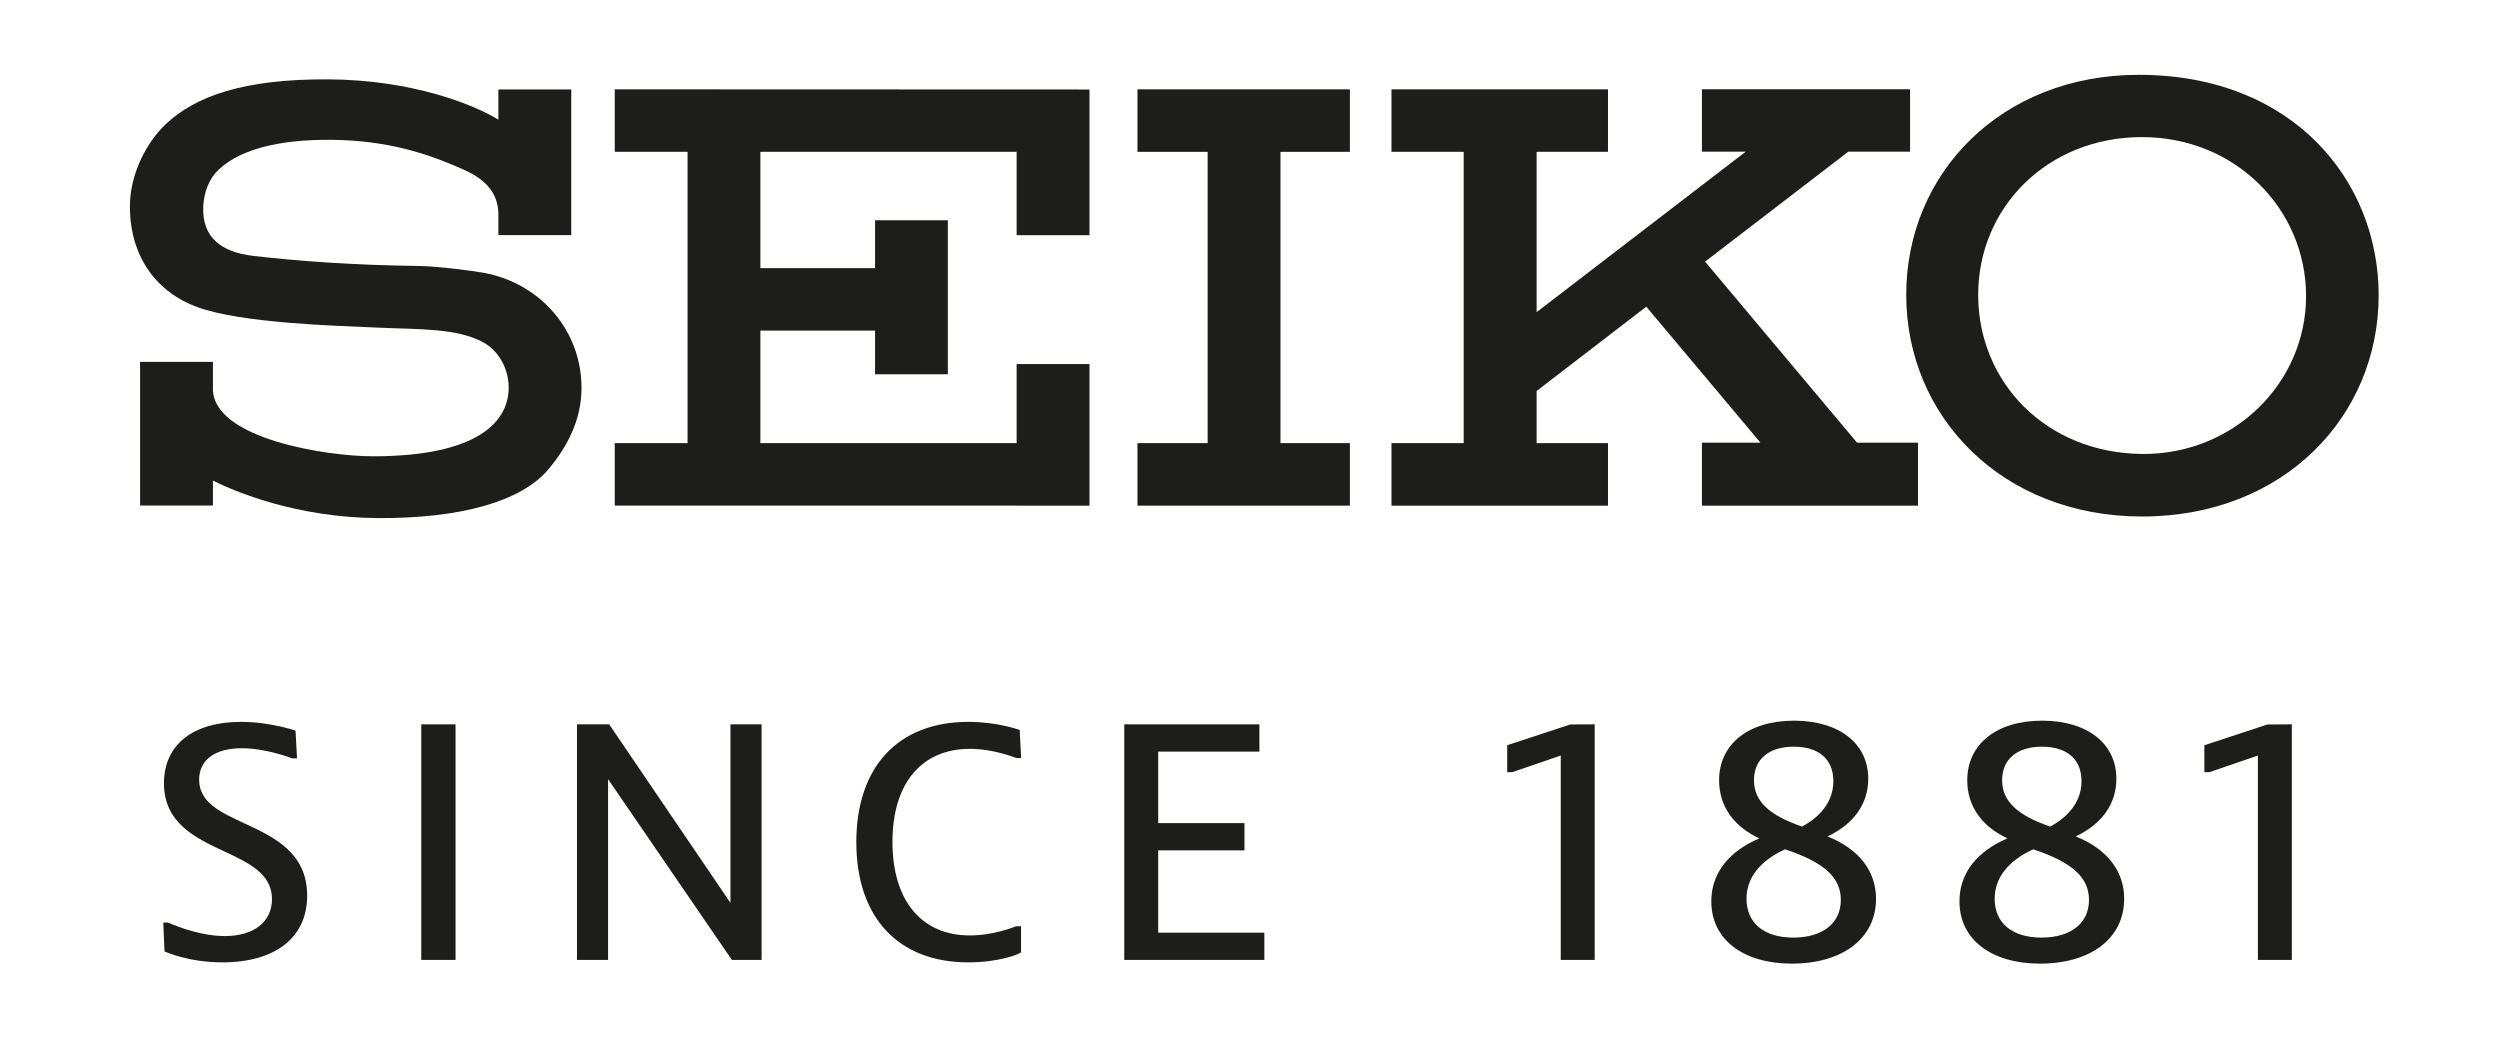
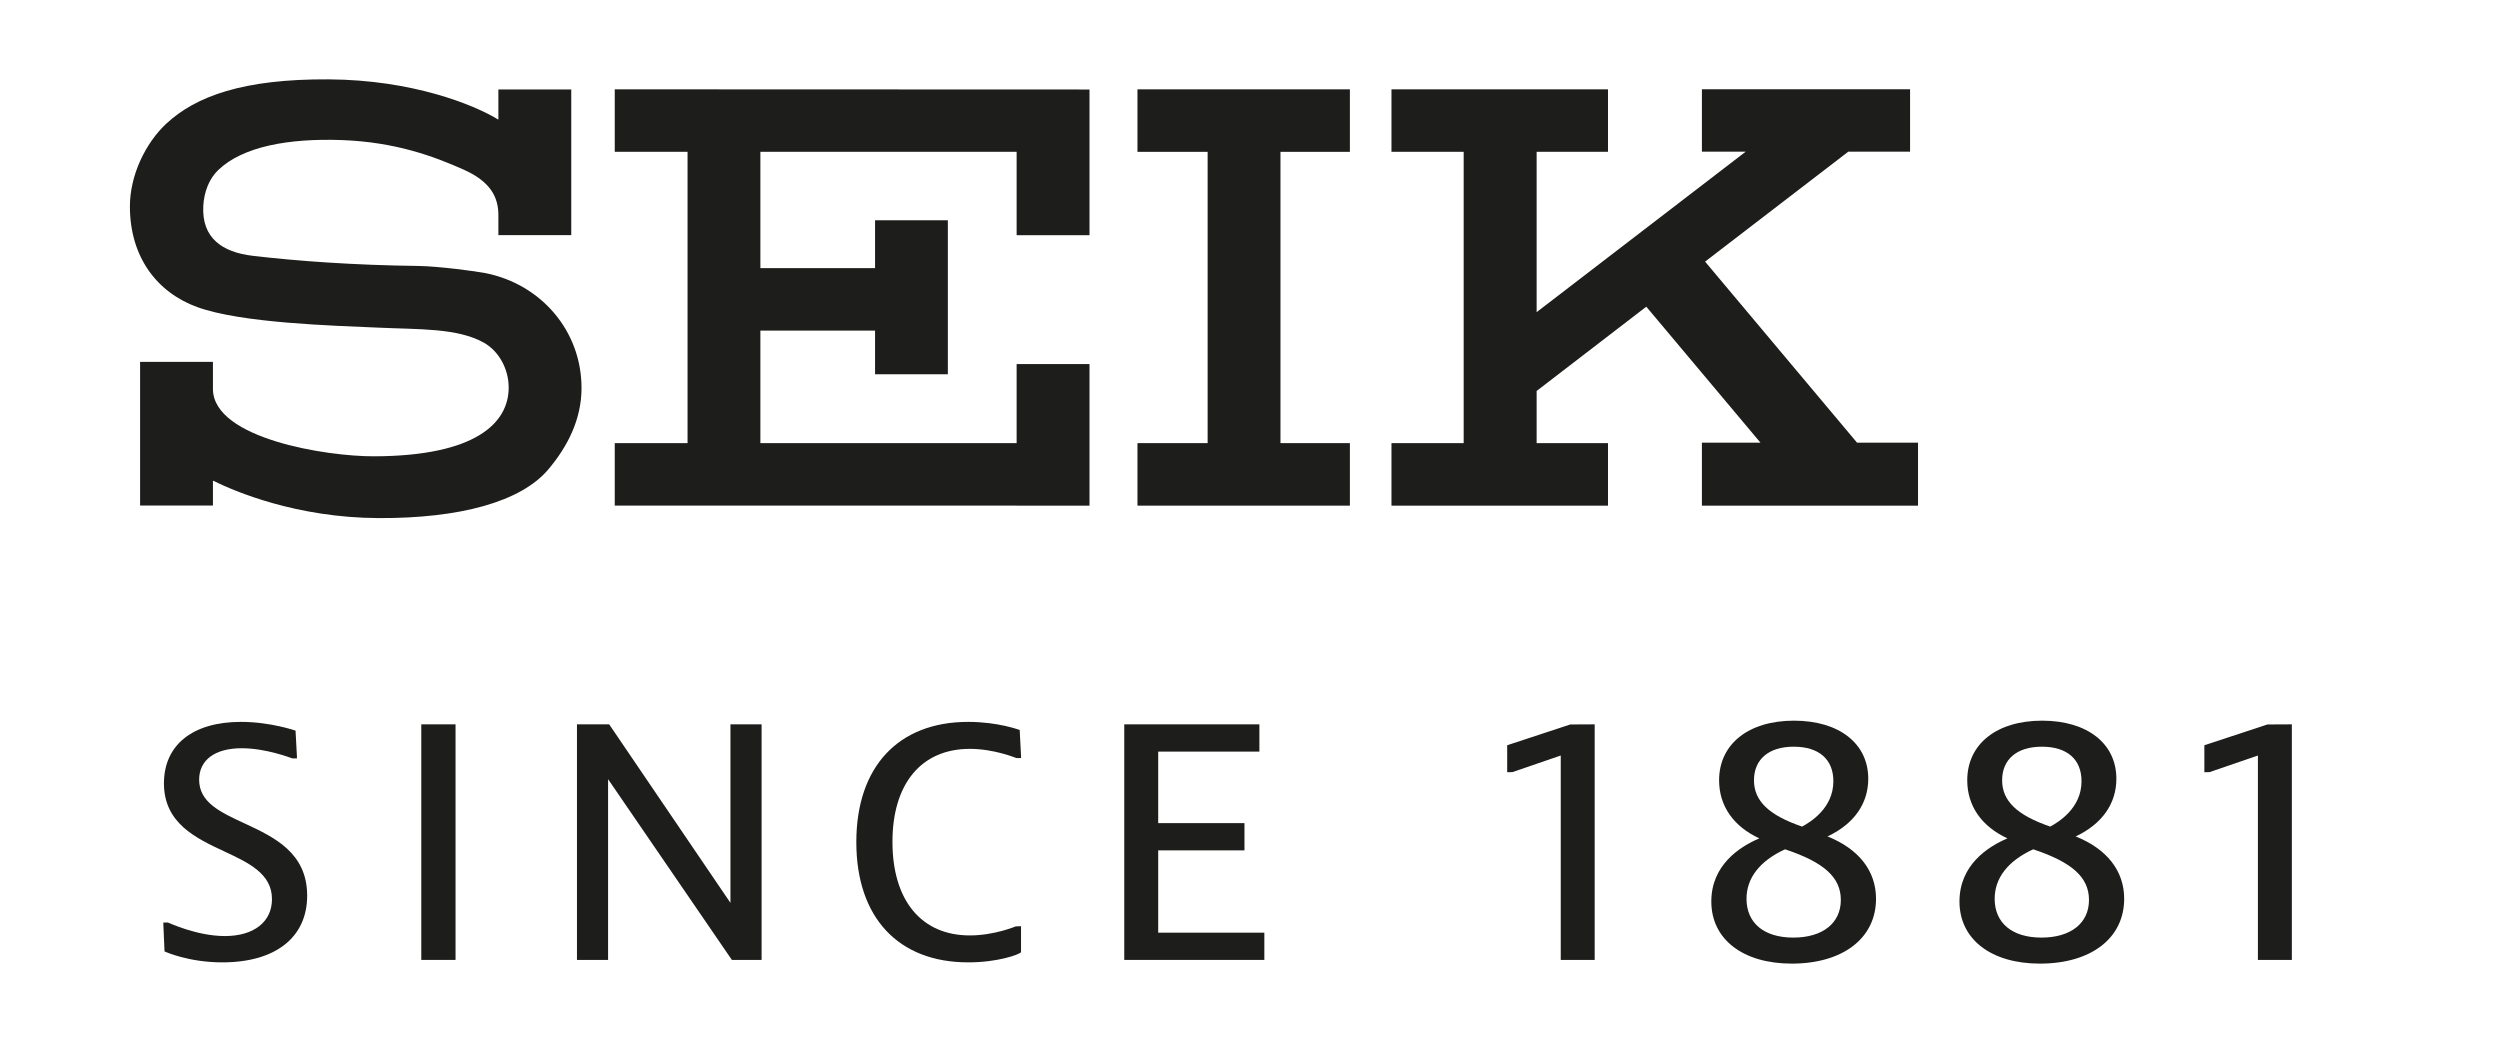
<svg xmlns="http://www.w3.org/2000/svg" xmlns:ns1="http://www.serif.com/" width="100%" height="100%" viewBox="0 0 1200 500" version="1.1" xml:space="preserve" style="fill-rule:evenodd;clip-rule:evenodd;stroke-linejoin:round;stroke-miterlimit:2;">
  <g id="Ebene-1" ns1:id="Ebene 1" transform="matrix(4.167,0,0,4.167,0,0)">
    <g transform="matrix(1,0,0,1,25.609,83.154)">
      <path d="M0,27.702C-3.874,27.702 -6.543,26.494 -6.656,26.443L-6.792,23.352L-6.792,23.111L-6.272,23.111C-6.141,23.151 -2.919,24.671 0.29,24.671C3.638,24.671 5.72,23.037 5.72,20.412C5.72,17.488 3.041,16.234 0.204,14.91C-3.045,13.392 -6.724,11.674 -6.724,7.083C-6.724,2.646 -3.403,0 2.154,0C5.525,0 8.403,0.998 8.435,1.007L8.593,3.966L8.593,4.206L8.073,4.206C7.955,4.178 5.086,3.036 2.227,3.036C-0.842,3.036 -2.67,4.39 -2.67,6.661C-2.67,9.27 -0.249,10.394 2.557,11.692C5.937,13.266 9.774,15.047 9.774,20.02C9.774,24.83 6.123,27.702 0,27.702" style="fill:rgb(29,29,27);fill-rule:nonzero;" />
    </g>
    <g transform="matrix(1,0,0,1,0,74.011)">
      <rect x="48.528" y="9.427" width="3.946" height="27.135" style="fill:rgb(29,29,27);" />
    </g>
    <g transform="matrix(1,0,0,1,84.304,83.438)">
      <path d="M0,27.135L-14.259,6.316L-14.259,27.135L-17.843,27.135L-17.843,0L-14.132,0L-0.163,20.565L-0.163,0L3.425,0L3.425,27.135L0,27.135Z" style="fill:rgb(29,29,27);fill-rule:nonzero;" />
    </g>
    <g transform="matrix(1,0,0,1,111.532,83.154)">
      <path d="M0,27.702C-8.073,27.702 -12.892,22.524 -12.892,13.851C-12.892,5.181 -8.073,0 0,0C3.412,0 5.828,0.9 5.928,0.937L6.082,3.929L6.082,4.171L5.561,4.171C5.448,4.141 3,3.108 0.181,3.108C-5.398,3.108 -8.729,7.113 -8.729,13.818C-8.729,20.57 -5.398,24.599 0.181,24.599C3,24.599 5.448,23.566 5.471,23.557L6.082,23.536L6.082,26.541C5.828,26.807 3.412,27.702 0,27.702" style="fill:rgb(29,29,27);fill-rule:nonzero;" />
    </g>
    <g transform="matrix(1,0,0,1,129.505,83.438)">
      <path d="M0,27.135L0,0L15.566,0L15.566,3.14L3.91,3.14L3.91,11.379L13.847,11.379L13.847,14.517L3.91,14.517L3.91,23.997L16.136,23.997L16.136,27.135L0,27.135Z" style="fill:rgb(29,29,27);fill-rule:nonzero;" />
    </g>
    <g transform="matrix(1,0,0,1,179.783,83.438)">
      <path d="M0,27.135L0,3.59L-5.575,5.504L-6.168,5.514L-6.168,2.406L1.095,0.014L3.91,0L3.91,27.135L0,27.135Z" style="fill:rgb(29,29,27);fill-rule:nonzero;" />
    </g>
    <g transform="matrix(1,0,0,1,206.617,108.002)">
      <path d="M0,-21.99C-2.865,-21.99 -4.575,-20.544 -4.575,-18.12C-4.575,-15.744 -2.865,-14.098 0.968,-12.786C1.932,-13.315 4.57,-14.907 4.57,-18.013C4.57,-20.542 2.905,-21.99 0,-21.99M-0.996,-10.17C-3.901,-8.836 -5.435,-6.866 -5.435,-4.474C-5.435,-1.674 -3.421,0 -0.041,0C3.33,0 5.43,-1.66 5.43,-4.334C5.43,-6.929 3.507,-8.675 -0.996,-10.17M-0.222,2.998C-5.851,2.998 -9.489,0.191 -9.489,-4.157C-9.489,-8.347 -6.245,-10.459 -3.96,-11.429C-6.955,-12.821 -8.593,-15.178 -8.593,-18.12C-8.593,-22.291 -5.209,-24.988 0.032,-24.988C5.226,-24.988 8.589,-22.363 8.589,-18.297C8.589,-15.418 6.928,-13.077 3.896,-11.653C7.503,-10.212 9.484,-7.68 9.484,-4.474C9.484,0.067 5.674,2.998 -0.222,2.998" style="fill:rgb(29,29,27);fill-rule:nonzero;" />
    </g>
    <g transform="matrix(1,0,0,1,235.202,108.002)">
      <path d="M0,-21.99C-2.865,-21.99 -4.575,-20.544 -4.575,-18.12C-4.575,-15.744 -2.865,-14.098 0.968,-12.786C1.928,-13.312 4.57,-14.907 4.57,-18.013C4.57,-20.542 2.905,-21.99 0,-21.99M-0.996,-10.17C-3.901,-8.836 -5.435,-6.866 -5.435,-4.474C-5.435,-1.674 -3.421,0 -0.041,0C3.33,0 5.43,-1.66 5.43,-4.334C5.43,-6.929 3.507,-8.675 -0.996,-10.17M-0.222,2.998C-5.851,2.998 -9.489,0.191 -9.489,-4.157C-9.489,-8.347 -6.245,-10.459 -3.964,-11.429C-6.955,-12.821 -8.593,-15.178 -8.593,-18.12C-8.593,-22.291 -5.209,-24.988 0.032,-24.988C5.226,-24.988 8.584,-22.363 8.584,-18.297C8.584,-15.418 6.928,-13.077 3.896,-11.653C7.502,-10.212 9.484,-7.68 9.484,-4.474C9.484,0.067 5.674,2.998 -0.222,2.998" style="fill:rgb(29,29,27);fill-rule:nonzero;" />
    </g>
    <g transform="matrix(1,0,0,1,260.09,83.438)">
      <path d="M0,27.135L0,3.59L-5.575,5.504L-6.168,5.514L-6.168,2.406L1.095,0.014L3.91,0L3.91,27.135L0,27.135Z" style="fill:rgb(29,29,27);fill-rule:nonzero;" />
    </g>
    <g transform="matrix(1,0,0,1,246.741,8.618)">
-       <path d="M0,50.879C16.402,50.879 27.259,39.27 27.259,25.397C27.259,12.251 17.453,0 -0.393,0C-16.165,0 -27.162,11.29 -27.162,25.344C-27.162,39.398 -16.084,50.879 0,50.879M-18.873,25.344C-18.873,15.302 -10.915,7.174 0,7.174C10.742,7.174 18.896,15.451 18.896,25.493C18.896,35.535 10.515,43.773 0,43.674C-11.089,43.56 -18.873,35.386 -18.873,25.344" style="fill:rgb(29,29,27);fill-rule:nonzero;" />
-     </g>
+       </g>
    <g transform="matrix(1,0,0,1,155.495,51.047)">
      <path d="M0,-33.557L0,-40.756L-24.47,-40.756L-24.47,-33.557L-16.387,-33.557L-16.387,-0.003L-24.47,-0.003L-24.47,7.199L0,7.199L0,-0.003L-7.996,-0.003L-7.996,-33.557L0,-33.557Z" style="fill:rgb(29,29,27);fill-rule:nonzero;" />
    </g>
    <g transform="matrix(1,0,0,1,70.814,58.245)">
      <path d="M0,-47.955L0,-40.756L8.386,-40.756L8.386,-7.202L0,-7.202L0,-0.001L46.292,-0.001L46.292,0L54.686,0L54.686,-16.305L46.292,-16.305L46.292,-7.202L16.775,-7.202L16.775,-20.163L29.985,-20.163L29.985,-15.133L38.37,-15.133L38.37,-32.876L29.985,-32.876L29.985,-27.361L16.775,-27.361L16.775,-40.756L46.292,-40.756L46.292,-31.15L54.686,-31.15L54.686,-47.935L0,-47.955Z" style="fill:rgb(29,29,27);fill-rule:nonzero;" />
    </g>
    <g transform="matrix(1,0,0,1,58.595,24.153)">
      <path d="M0,20.495C0,24.552 -3.776,28.375 -15.489,28.409C-20.951,28.436 -33.975,26.387 -34.067,20.7L-34.067,17.531L-42.458,17.531L-42.458,34.076L-34.067,34.076L-34.067,31.209C-31.54,32.463 -24.439,35.485 -14.985,35.526C-5.63,35.566 1.428,33.659 4.584,29.897C6.757,27.314 8.391,24.187 8.391,20.541C8.391,13.901 3.666,8.575 -2.644,7.314C-3.776,7.086 -8.085,6.515 -10.413,6.482C-17.802,6.394 -24.421,5.913 -29.505,5.311C-32.958,4.9 -35.375,3.292 -35.178,-0.428C-35.092,-2.016 -34.523,-3.546 -33.457,-4.565C-30.642,-7.274 -25.359,-8.238 -19.212,-8.018C-13.067,-7.789 -8.631,-6.16 -5.112,-4.579C-2.208,-3.266 -1.163,-1.532 -1.186,0.674L-1.186,2.935L7.208,2.935L7.208,-13.848L-1.186,-13.848L-1.186,-10.371C-4.059,-12.131 -11.15,-14.956 -20.742,-15.012C-30.609,-15.071 -36.05,-13.059 -39.449,-9.9C-41.841,-7.667 -43.643,-3.939 -43.631,-0.349C-43.623,5.449 -40.525,9.525 -35.877,11.22C-30.801,13.07 -20.171,13.361 -15.094,13.585C-10.298,13.807 -5.931,13.615 -2.881,15.309C-1.135,16.28 0,18.338 0,20.495" style="fill:rgb(29,29,27);fill-rule:nonzero;" />
    </g>
    <g transform="matrix(1,0,0,1,196.045,10.283)">
      <path d="M0,47.963L24.893,47.963L24.893,40.708L17.868,40.708L0.365,19.852L16.861,7.188L23.977,7.188L23.977,0L0,0L0,7.188L5.043,7.188L-19.039,25.673L-19.039,7.206L-10.819,7.206L-10.819,0.008L-35.76,0.008L-35.76,7.206L-27.443,7.206L-27.443,40.761L-35.76,40.761L-35.76,47.963L-10.819,47.963L-10.819,40.761L-19.039,40.761L-19.039,34.752L-6.407,25.044L6.744,40.708L0,40.708L0,47.963Z" style="fill:rgb(29,29,27);fill-rule:nonzero;" />
    </g>
  </g>
</svg>